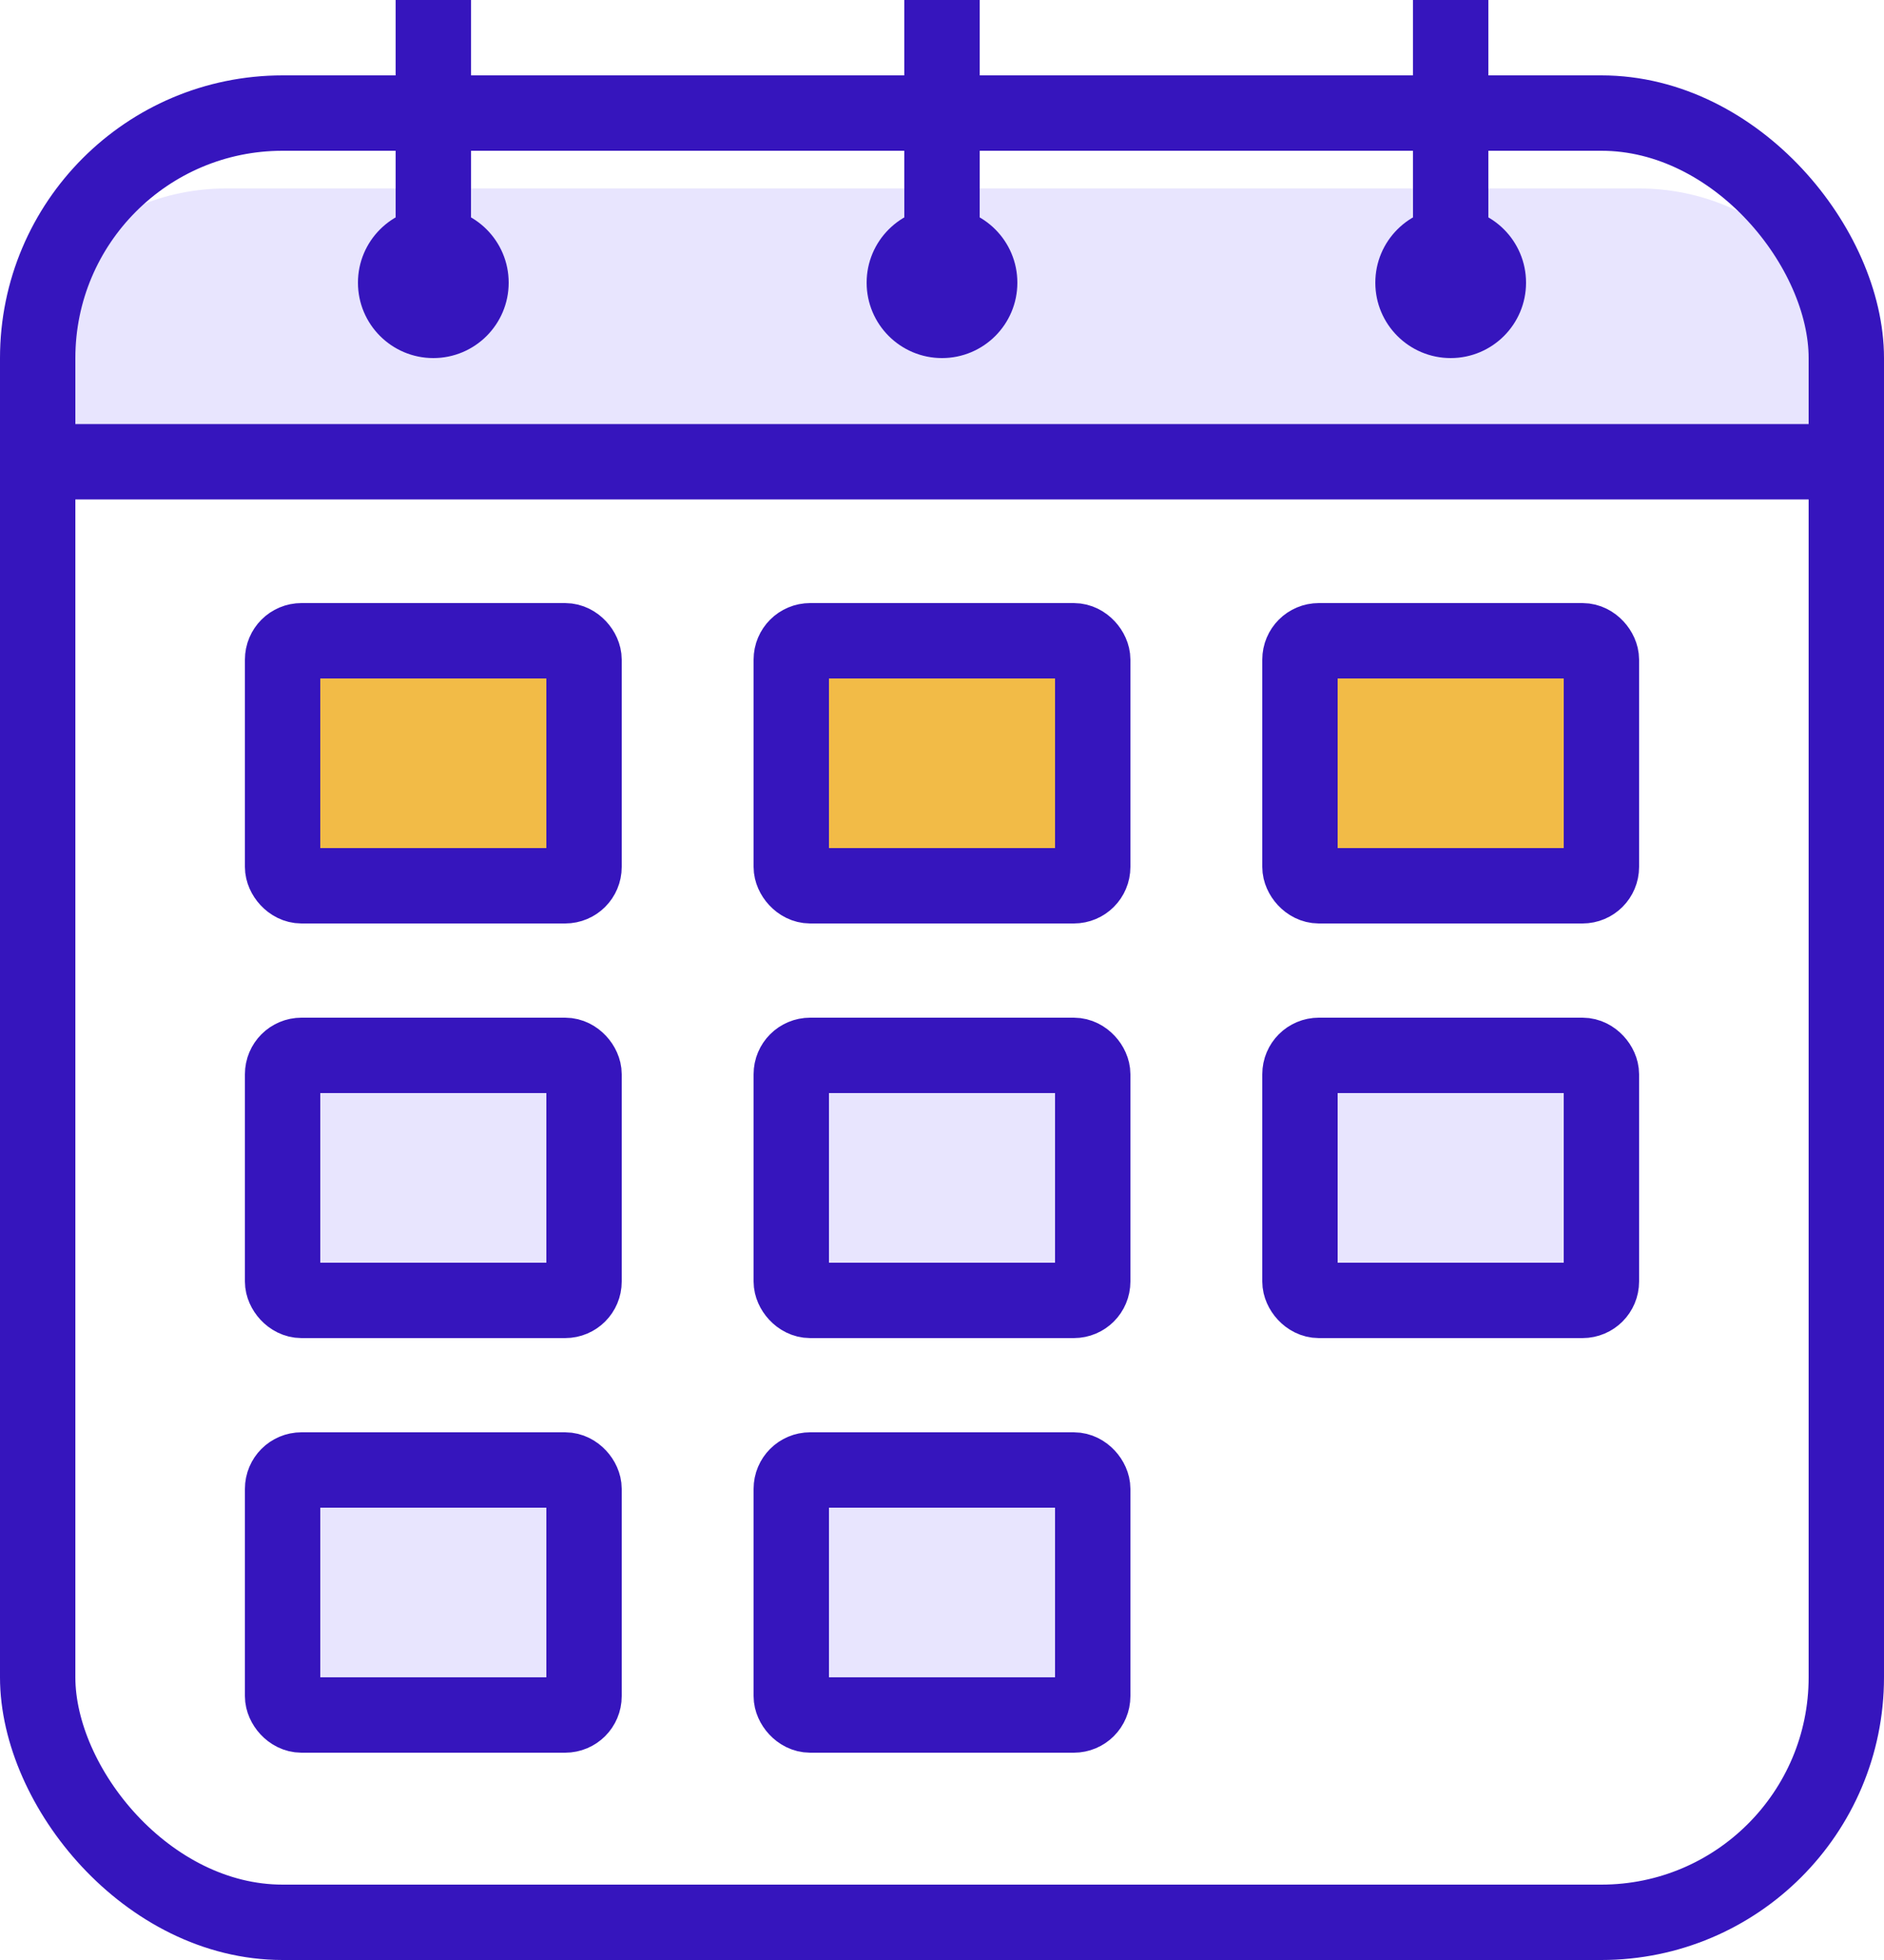
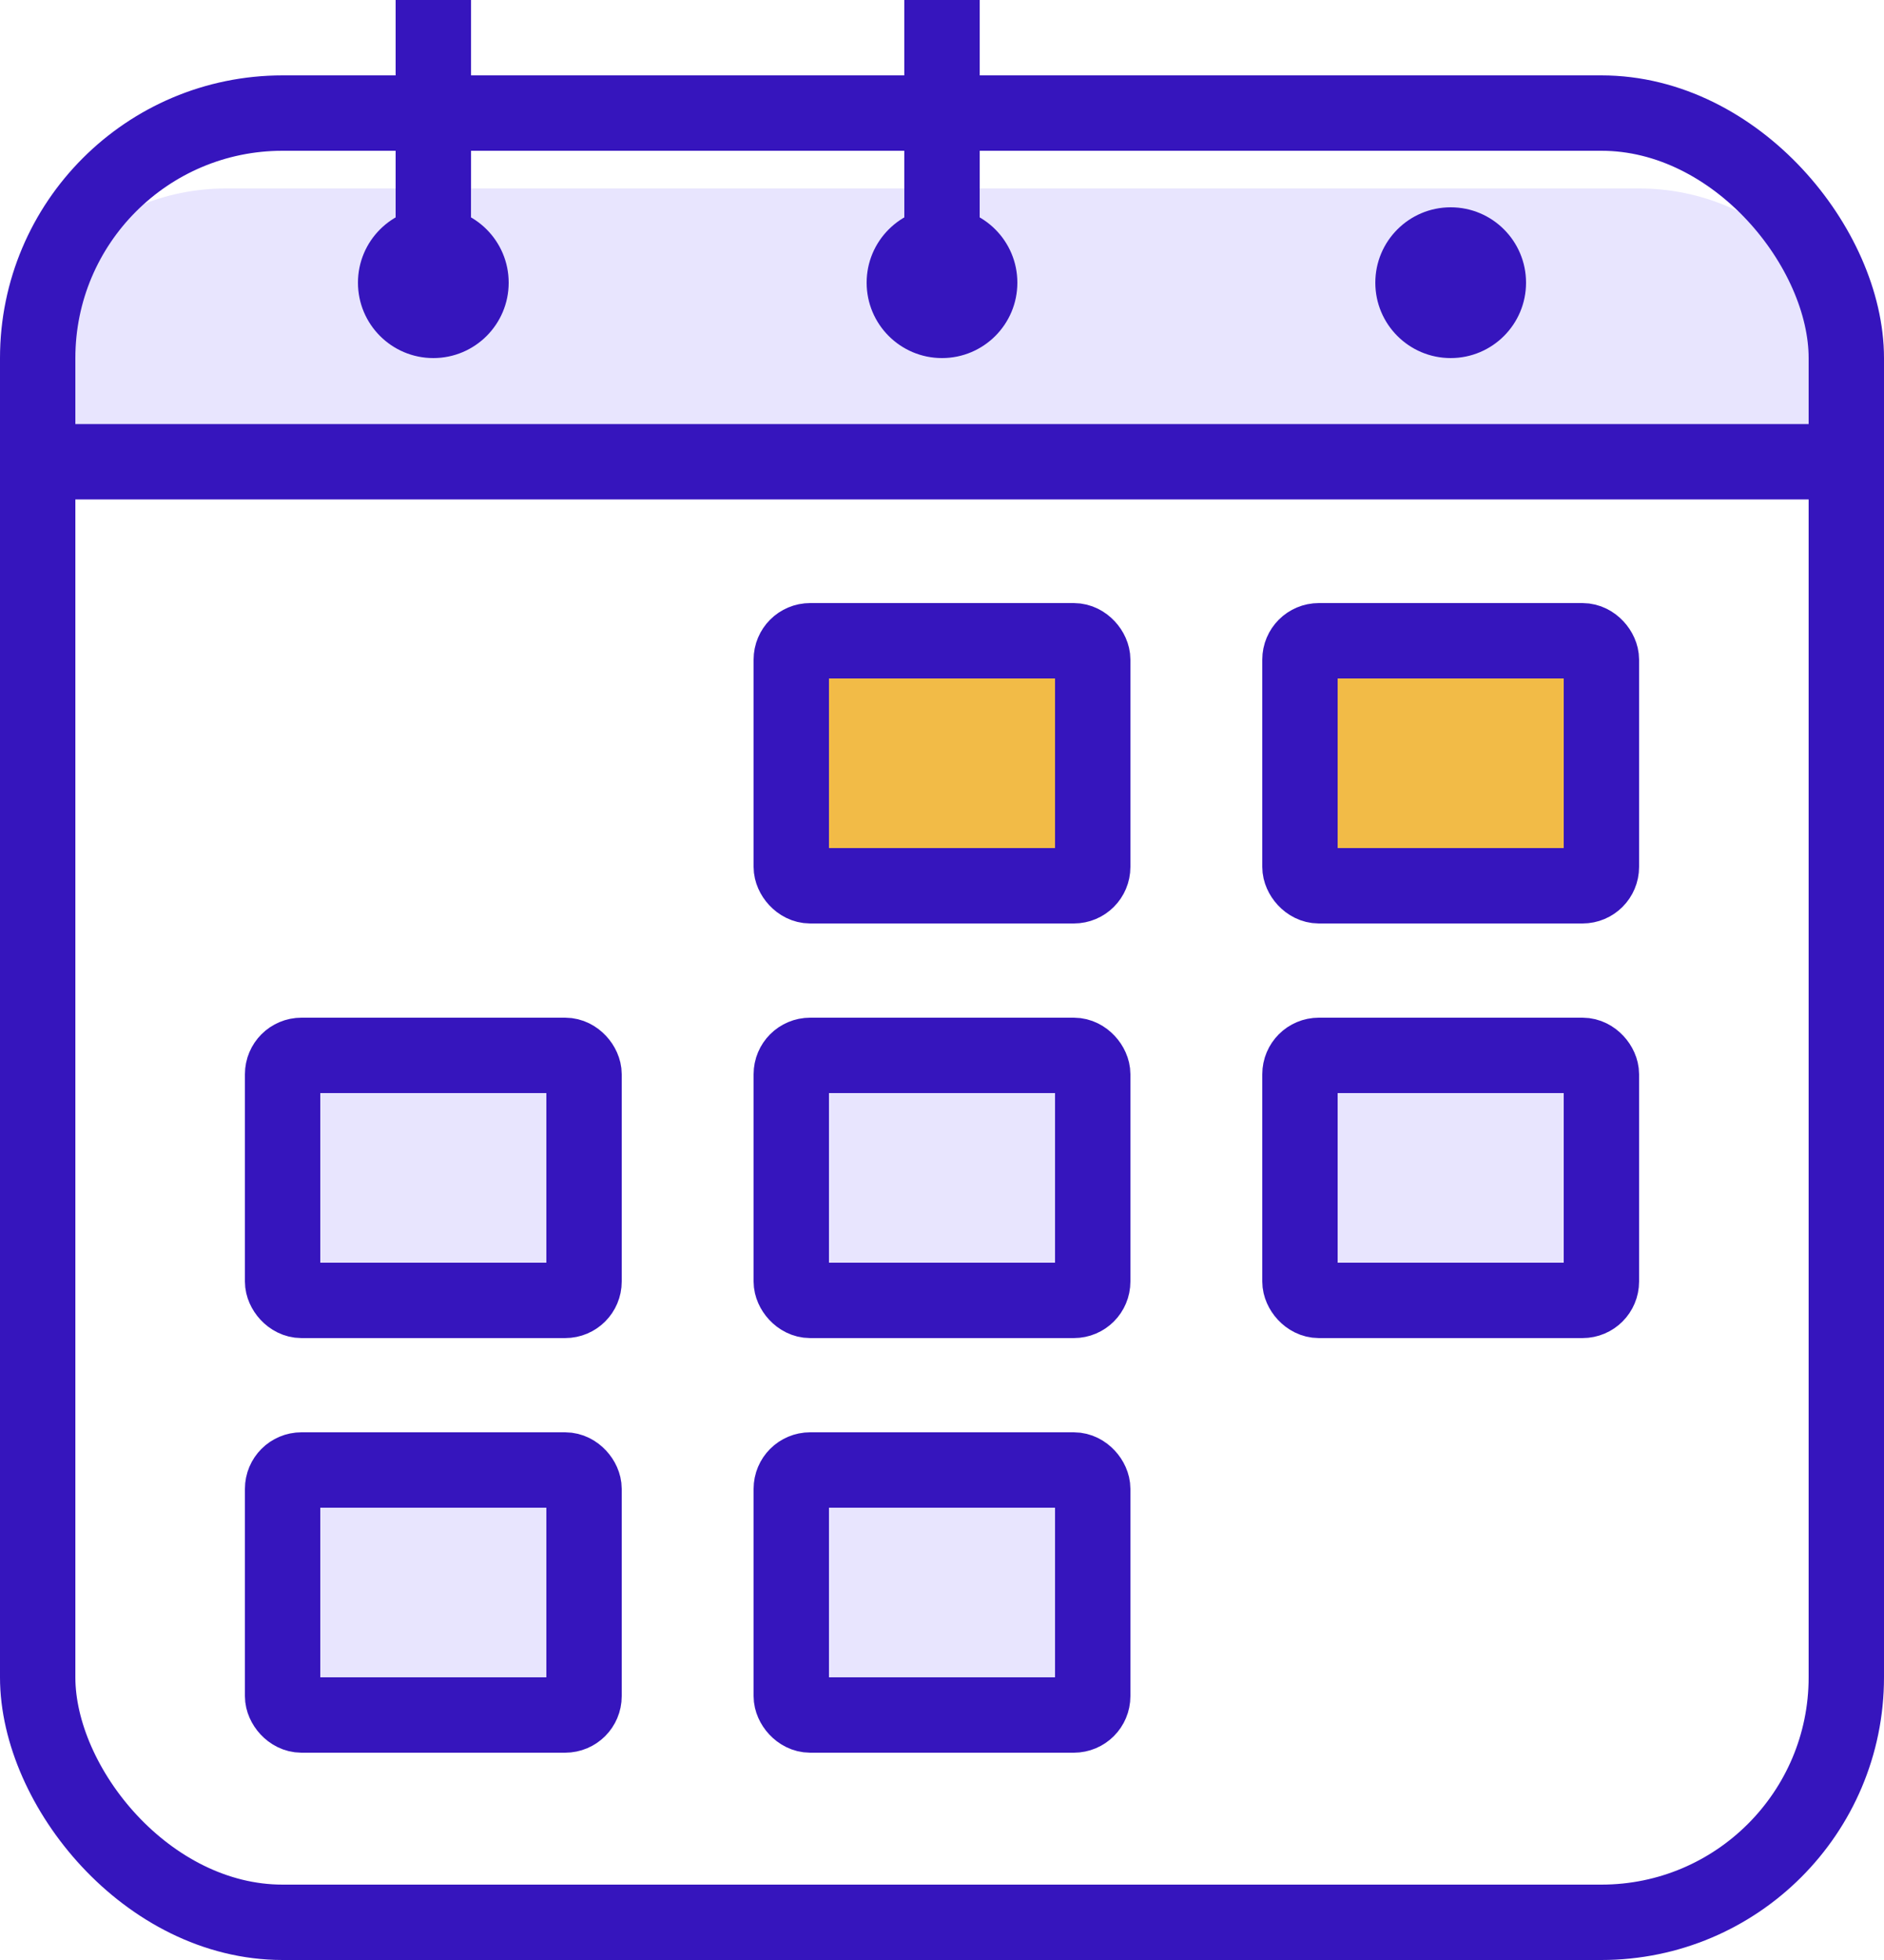
<svg xmlns="http://www.w3.org/2000/svg" width="100" height="104" viewBox="0 0 100 104" fill="none">
  <path d="M0 22C0 15.373 5.373 10 12 10H87C93.627 10 99 15.373 99 22V25H0V22Z" fill="#E8E5FE" />
  <rect x="2" y="6" width="96" height="96" rx="13" stroke="#3615BD" stroke-width="4" />
  <path d="M1.5 24.5H98.5" stroke="#3615BD" stroke-width="4" stroke-linejoin="round" />
-   <rect x="15" y="34" width="16" height="13" rx="1" fill="#F2BB47" stroke="#3615BD" stroke-width="4" />
  <rect x="15" y="56" width="16" height="13" rx="1" fill="#E8E5FE" stroke="#3615BD" stroke-width="4" />
  <rect x="15" y="78" width="16" height="13" rx="1" fill="#E8E5FE" stroke="#3615BD" stroke-width="4" />
  <rect x="42" y="34" width="16" height="13" rx="1" fill="#F2BB47" stroke="#3615BD" stroke-width="4" />
  <rect x="42" y="56" width="16" height="13" rx="1" fill="#E8E5FE" stroke="#3615BD" stroke-width="4" />
  <rect x="42" y="78" width="16" height="13" rx="1" fill="#E8E5FE" stroke="#3615BD" stroke-width="4" />
  <rect x="69" y="34" width="16" height="13" rx="1" fill="#F2BB47" stroke="#3615BD" stroke-width="4" />
  <rect x="69" y="56" width="16" height="13" rx="1" fill="#E8E5FE" stroke="#3615BD" stroke-width="4" />
  <path d="M23 0L23 17" stroke="#3615BD" stroke-width="4" stroke-linejoin="round" />
  <path d="M50 0L50 17" stroke="#3615BD" stroke-width="4" stroke-linejoin="round" />
-   <path d="M77 0L77 17" stroke="#3615BD" stroke-width="4" stroke-linejoin="round" />
  <circle cx="23" cy="15" r="4" fill="#3615BD" />
  <circle cx="50" cy="15" r="4" fill="#3615BD" />
  <circle cx="77" cy="15" r="4" fill="#3615BD" />
</svg>